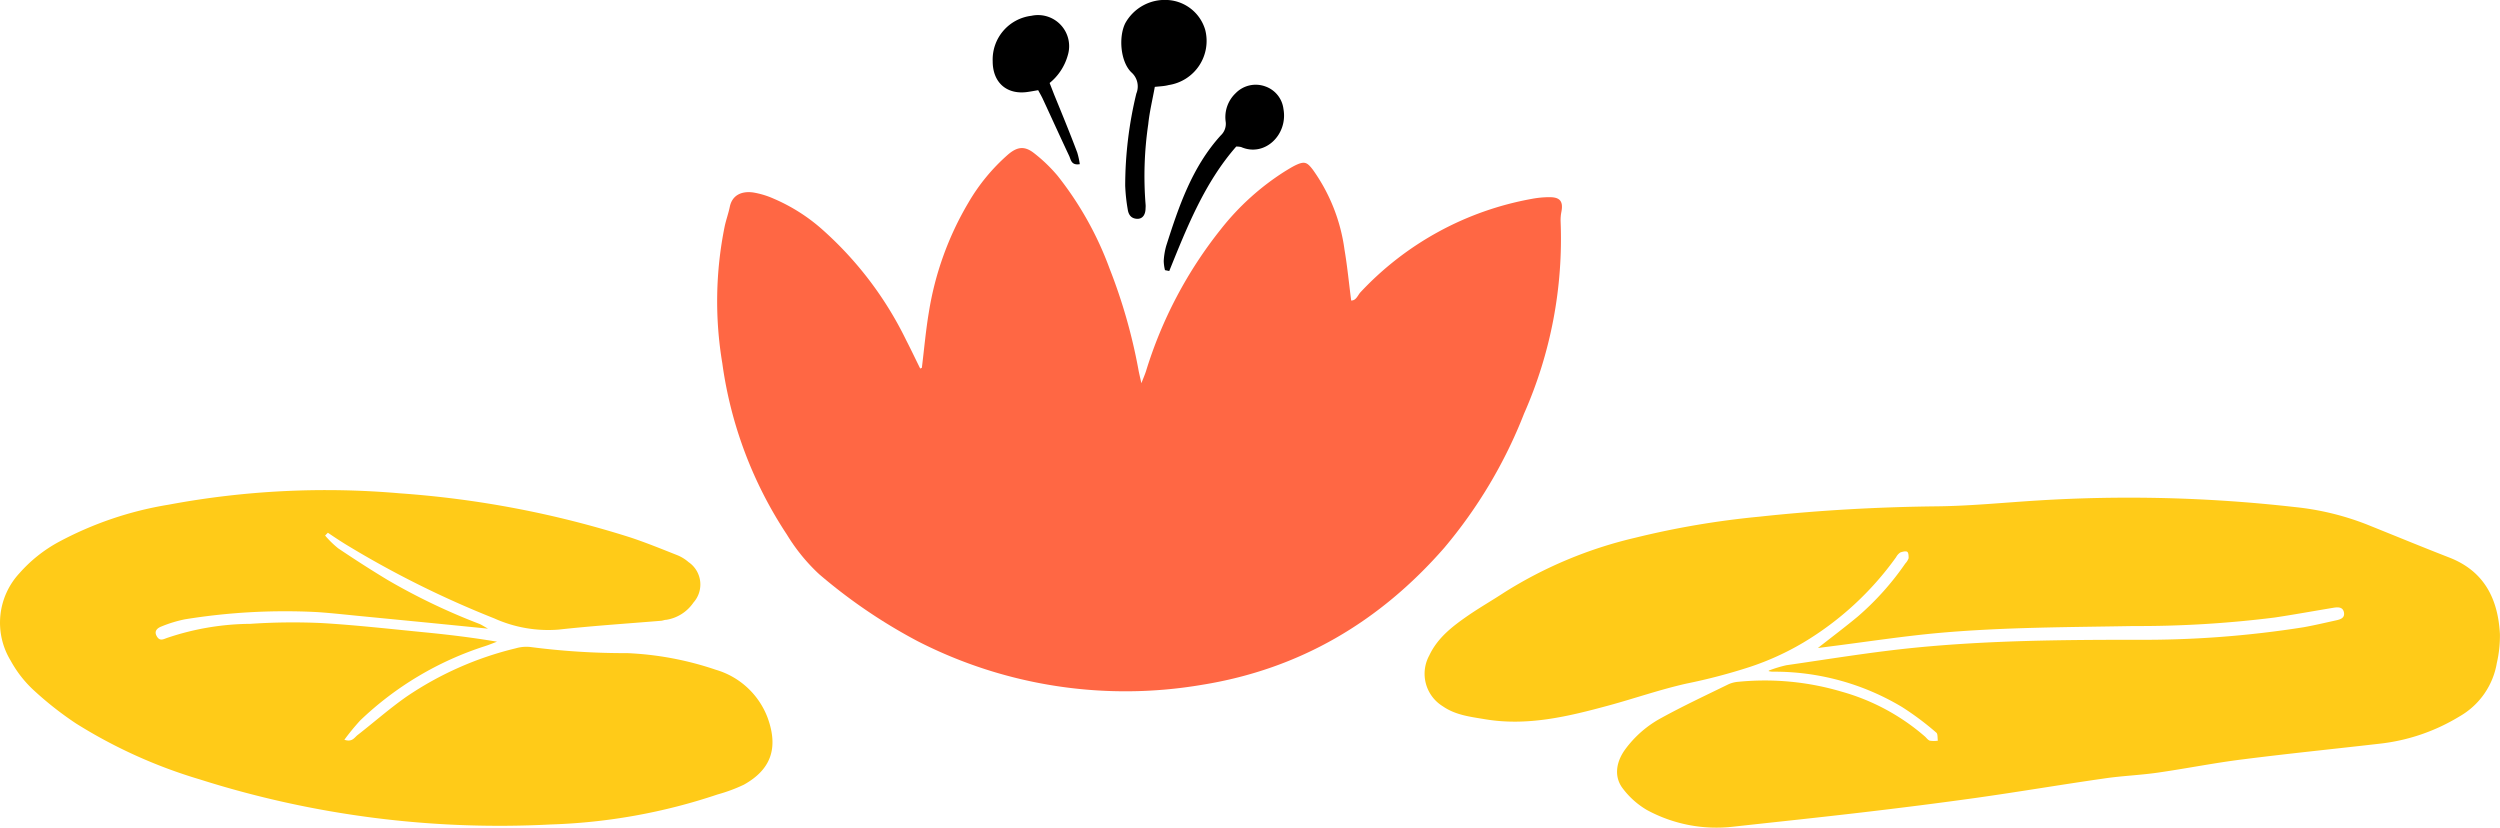
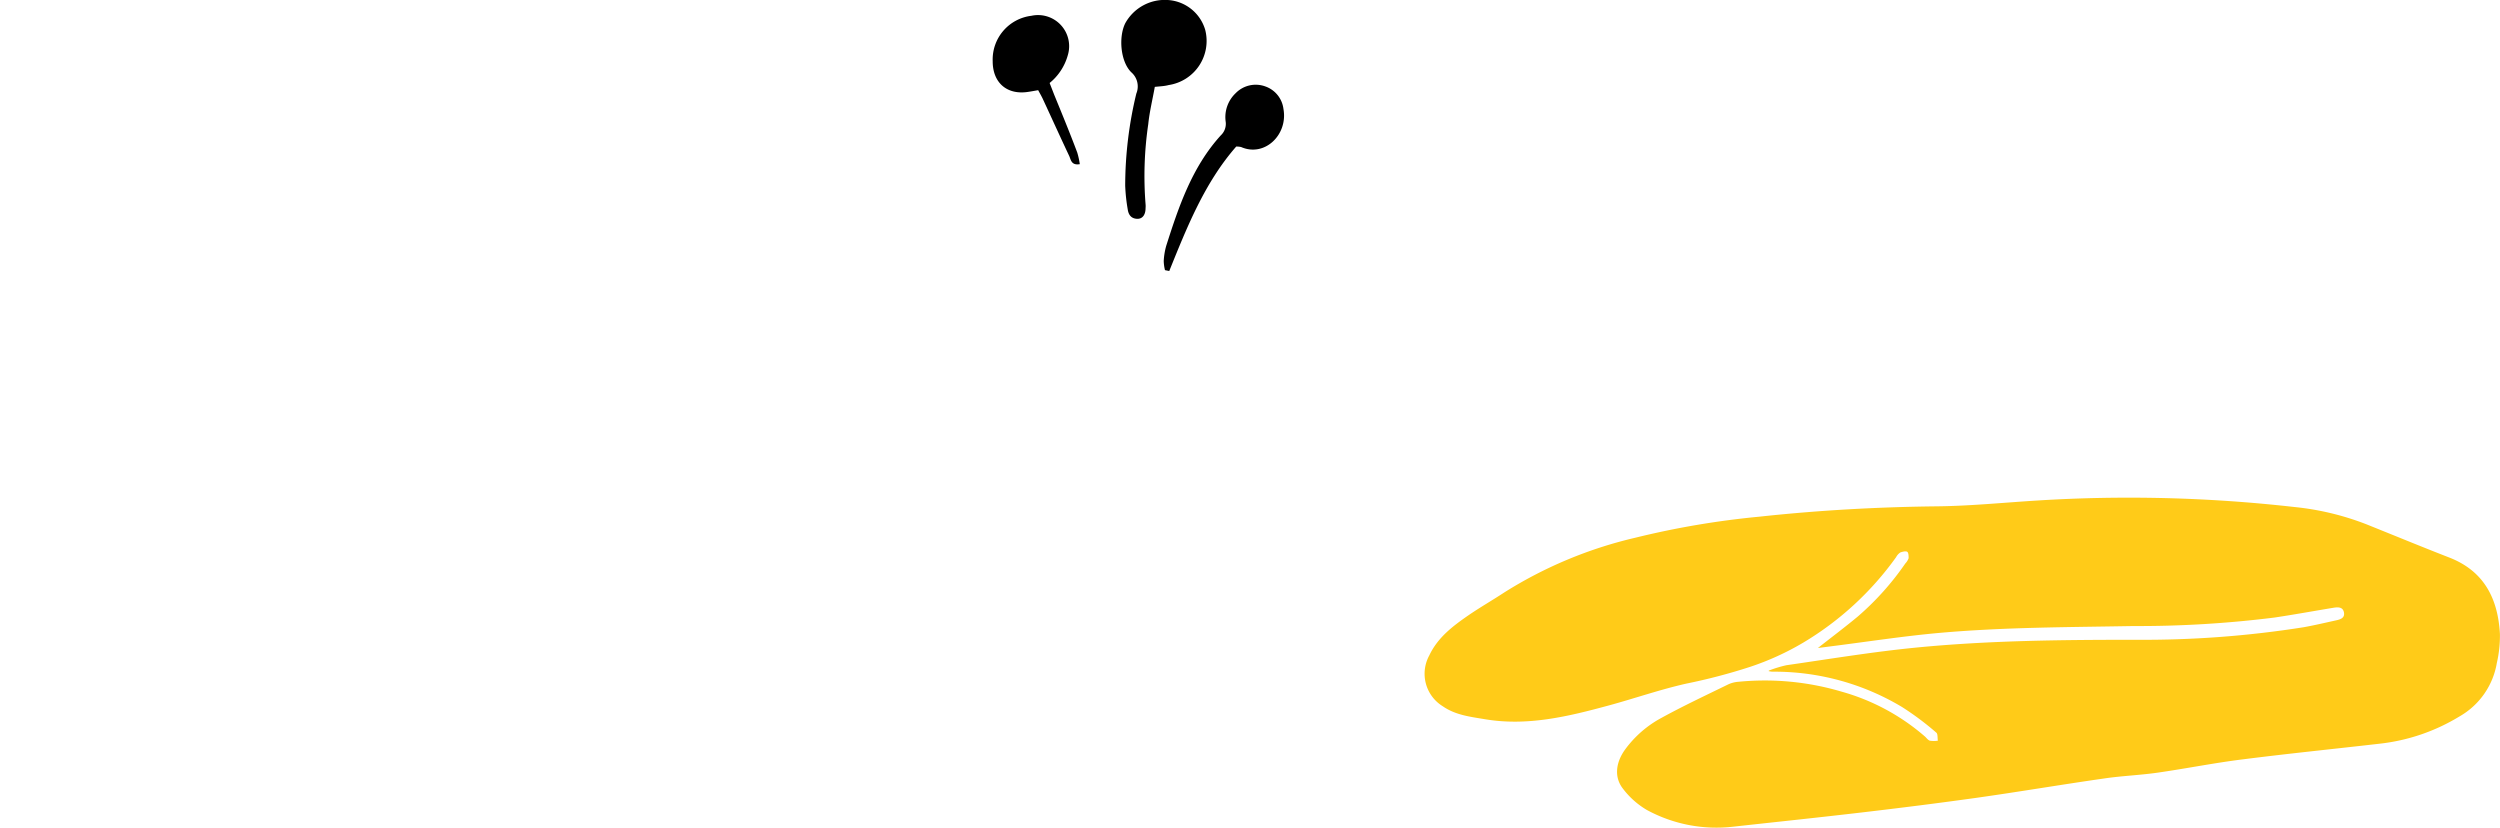
<svg xmlns="http://www.w3.org/2000/svg" viewBox="0 0 316.59 104.84">
  <defs>
    <style>.cls-1{fill:#ffcb18;}.cls-2{fill:#ff6744;}</style>
  </defs>
  <g id="Слой_2" data-name="Слой 2">
    <g id="Слой_1-2" data-name="Слой 1">
      <path class="cls-1" d="M224,84.92a15,15,0,0,1,2.23-.68c5.42-.78,10.84-1.68,16.29-2.22,9.32-.92,18.69-1,28-1a129.83,129.83,0,0,0,21.21-1.59c1.38-.25,2.74-.57,4.1-.87.55-.12,1.13-.3,1-1s-.74-.69-1.3-.6c-2.49.41-5,.87-7.47,1.24a138.6,138.6,0,0,1-17.87,1.08c-8.17.15-16.36.14-24.51.86-4.6.41-9.17,1.12-13.76,1.7l-1.71.22c1.9-1.49,3.52-2.71,5.07-4a35.25,35.25,0,0,0,6-6.7,1.93,1.93,0,0,0,.42-.67c0-.27,0-.71-.19-.82s-.6,0-.86.09a1.61,1.61,0,0,0-.53.59,39.09,39.09,0,0,1-11.78,10.84,34.57,34.57,0,0,1-6.72,3.06,73.12,73.12,0,0,1-8.07,2.12c-3.29.74-6.5,1.86-9.76,2.75-5.15,1.4-10.33,2.67-15.74,1.76-1.85-.31-3.73-.52-5.34-1.64A4.83,4.83,0,0,1,181,83c1.08-2.29,3-3.73,5-5.11,1.46-1,3-1.88,4.49-2.86a54.2,54.2,0,0,1,16.58-6.93,108.58,108.58,0,0,1,15.73-2.67c7.49-.81,15-1.23,22.54-1.31,4.24-.05,8.48-.48,12.72-.74a186,186,0,0,1,32.53.83,34.62,34.62,0,0,1,9.07,2.18c3.49,1.4,7,2.85,10.47,4.2,4.46,1.72,6.2,5.23,6.45,9.69a15.17,15.17,0,0,1-.39,3.67,9.62,9.62,0,0,1-4.72,6.77,24.6,24.6,0,0,1-10.13,3.46c-5.82.67-11.65,1.26-17.46,2-3.57.45-7.11,1.16-10.67,1.67-2.24.32-4.5.4-6.73.73-5.38.77-10.73,1.68-16.1,2.44-4.85.68-9.7,1.29-14.56,1.86-5.45.64-10.9,1.21-16.35,1.81a18.45,18.45,0,0,1-10.92-2.12,10.4,10.4,0,0,1-3-2.66c-1.13-1.41-1-3.27.25-5a13.77,13.77,0,0,1,4.6-4c2.73-1.5,5.55-2.82,8.35-4.19a3.69,3.69,0,0,1,1.38-.38,34.18,34.18,0,0,1,13.09,1.25,27.28,27.28,0,0,1,10.57,5.7c.19.18.37.44.61.51a3.61,3.61,0,0,0,1,0c-.05-.34,0-.83-.17-1a36.29,36.29,0,0,0-4.37-3.27,31.45,31.45,0,0,0-16.44-4.47,3.11,3.11,0,0,1-.44-.07Z" />
-       <path class="cls-1" d="M41.17,67.82a12.07,12.07,0,0,0,1.66,1.62c2.05,1.38,4.13,2.72,6.25,4A79.4,79.4,0,0,0,60.69,79c.28.11.53.29,1.11.61l-7.23-.72-8.51-.83c-2-.19-4-.42-5.93-.55a79.42,79.42,0,0,0-16.73.92,16.34,16.34,0,0,0-2.92.89c-.54.2-1,.58-.64,1.23s.78.44,1.27.25A33.54,33.54,0,0,1,31.71,79a79.84,79.84,0,0,1,9-.1c4.45.26,8.88.77,13.32,1.2,2.94.29,5.87.65,8.91,1.16-.51.19-1,.4-1.54.57a41,41,0,0,0-15.79,9.41,29.4,29.4,0,0,0-2,2.44c1,.34,1.27-.29,1.69-.61,2.08-1.62,4.06-3.37,6.21-4.87A42.22,42.22,0,0,1,65.31,82.1a4.77,4.77,0,0,1,1.91-.16,92.66,92.66,0,0,0,12.23.77,40.2,40.2,0,0,1,11.21,2.11,10,10,0,0,1,6.54,6.05c1.43,3.91.39,6.61-3,8.5a20.11,20.11,0,0,1-3.31,1.23,73.59,73.59,0,0,1-21.19,3.81A125.38,125.38,0,0,1,25.3,98.7,63.57,63.57,0,0,1,9.63,91.62a42.65,42.65,0,0,1-5.55-4.39,14.71,14.71,0,0,1-2.73-3.57A9.22,9.22,0,0,1,2.47,72.58a18.17,18.17,0,0,1,4.89-3.91,44.52,44.52,0,0,1,14-4.76,108.15,108.15,0,0,1,29.24-1.44,125.36,125.36,0,0,1,29.23,5.59c2,.66,4,1.48,6,2.27a5.09,5.09,0,0,1,1.36.85,3.43,3.43,0,0,1,.63,5.12,5.14,5.14,0,0,1-3.44,2.19c-.22,0-.43.1-.64.12-4.33.36-8.68.64-13,1.12a16.62,16.62,0,0,1-8.15-1.42A124.37,124.37,0,0,1,43.88,69c-.8-.49-1.57-1-2.36-1.54Z" />
-       <path class="cls-2" d="M116.74,46.58c.29-2.33.49-4.67.88-7a39.37,39.37,0,0,1,5-13.89,24.35,24.35,0,0,1,5-6.09c1.16-1,2.09-1.17,3.31-.22a19.59,19.59,0,0,1,3,2.88,42.46,42.46,0,0,1,6.59,11.77,69.12,69.12,0,0,1,3.63,12.69c.08.48.2.94.39,1.81.28-.72.45-1.11.58-1.51a54.33,54.33,0,0,1,9.49-18,32.3,32.3,0,0,1,8.1-7.32c.46-.28.92-.57,1.4-.8,1.1-.51,1.42-.36,2.15.6a22.56,22.56,0,0,1,4,10.1c.36,2.11.56,4.25.85,6.46.6,0,.8-.59,1.13-1A39.23,39.23,0,0,1,194,25.18a12.13,12.13,0,0,1,2.24-.21c1.31,0,1.73.53,1.5,1.8a5.41,5.41,0,0,0-.11,1.27A54.78,54.78,0,0,1,193,52.38a60.55,60.55,0,0,1-10.11,17c-8.18,9.36-18.3,15.35-30.66,17.34a57.72,57.72,0,0,1-36-5.51,67.8,67.8,0,0,1-12.51-8.51,23.44,23.44,0,0,1-4.07-5A52.15,52.15,0,0,1,91.47,46a47.63,47.63,0,0,1,.3-17.33c.18-.84.48-1.65.65-2.49.31-1.48,1.5-2,2.94-1.81a10.68,10.68,0,0,1,2.62.79,22.73,22.73,0,0,1,6,3.77,45.14,45.14,0,0,1,10.78,14.16c.61,1.18,1.18,2.39,1.77,3.58Z" />
      <path d="M146.24,11c-.28,1.58-.67,3.14-.83,4.73a45.17,45.17,0,0,0-.34,10.13,2.57,2.57,0,0,1,0,.48c0,.87-.39,1.36-1,1.37-.8,0-1.16-.49-1.26-1.2a22.4,22.4,0,0,1-.32-3,49.8,49.8,0,0,1,1.41-11.66,2.37,2.37,0,0,0-.63-2.69c-1.38-1.34-1.64-4.47-.77-6.22A5.72,5.72,0,0,1,147.87,0a5.27,5.27,0,0,1,4.75,3.77,5.65,5.65,0,0,1-4.62,7C147.48,10.91,146.94,10.93,146.24,11Z" />
      <path d="M136.74,20.79c-1.1.18-1.12-.58-1.35-1.06-1.12-2.37-2.2-4.76-3.31-7.15-.17-.38-.39-.74-.61-1.16-.47.08-.88.16-1.3.22-2.67.4-4.47-1.18-4.46-3.9A5.58,5.58,0,0,1,130.61,2a3.94,3.94,0,0,1,4.61,5,6.9,6.9,0,0,1-2.3,3.51L133.5,12c1,2.44,2,4.87,2.92,7.32A9.69,9.69,0,0,1,136.74,20.79Z" />
      <path d="M147.53,34.21a5.22,5.22,0,0,1-.16-1.16,8.67,8.67,0,0,1,.31-1.9c1.59-5,3.28-10,6.91-14a2,2,0,0,0,.63-1.7,4.18,4.18,0,0,1,1.27-3.66,3.54,3.54,0,0,1,3.73-.85,3.46,3.46,0,0,1,2.31,2.85c.6,3.27-2.38,6.14-5.36,4.83a2.63,2.63,0,0,0-.62-.06c-4,4.57-6.22,10.17-8.48,15.76Z" />
    </g>
  </g>
</svg>